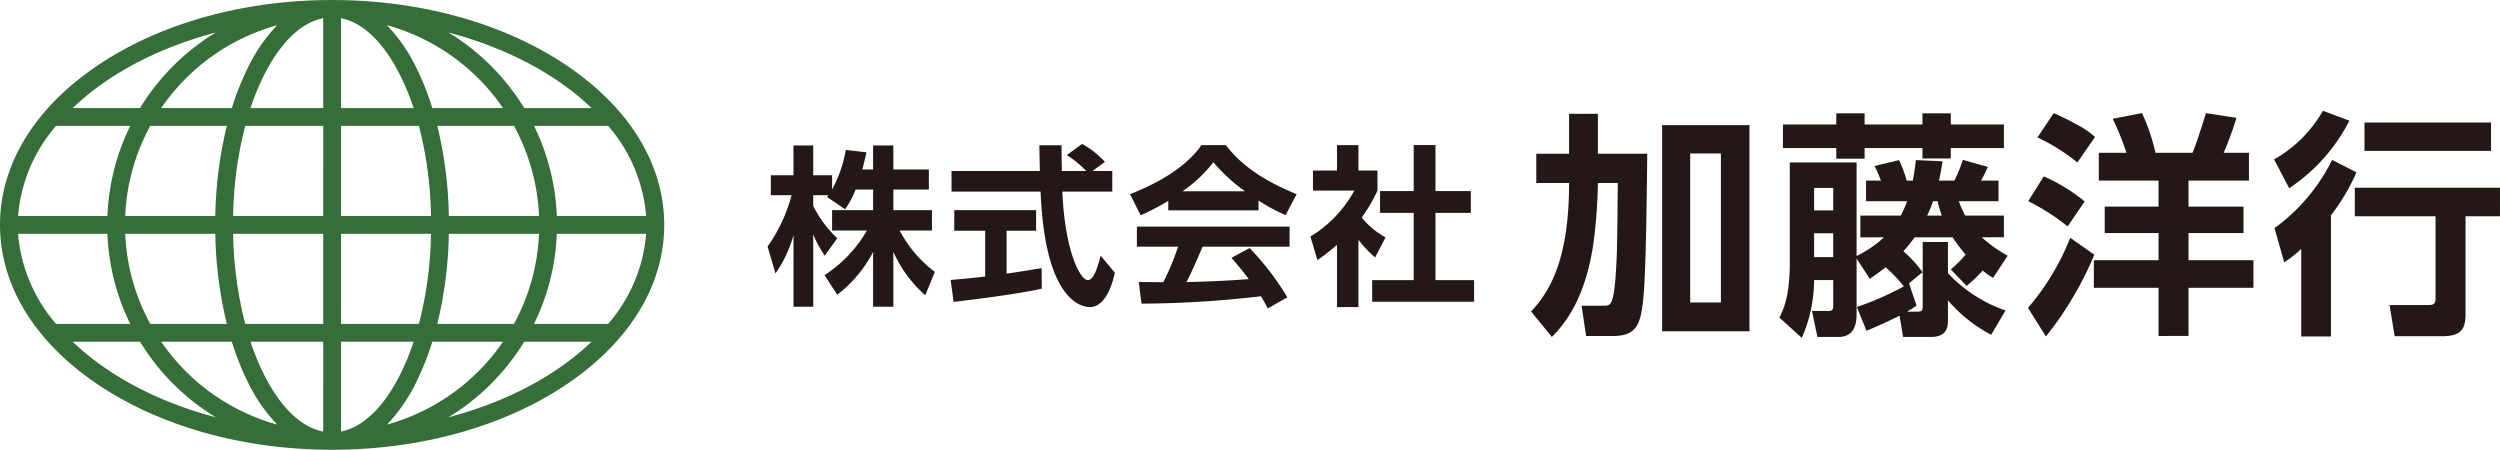
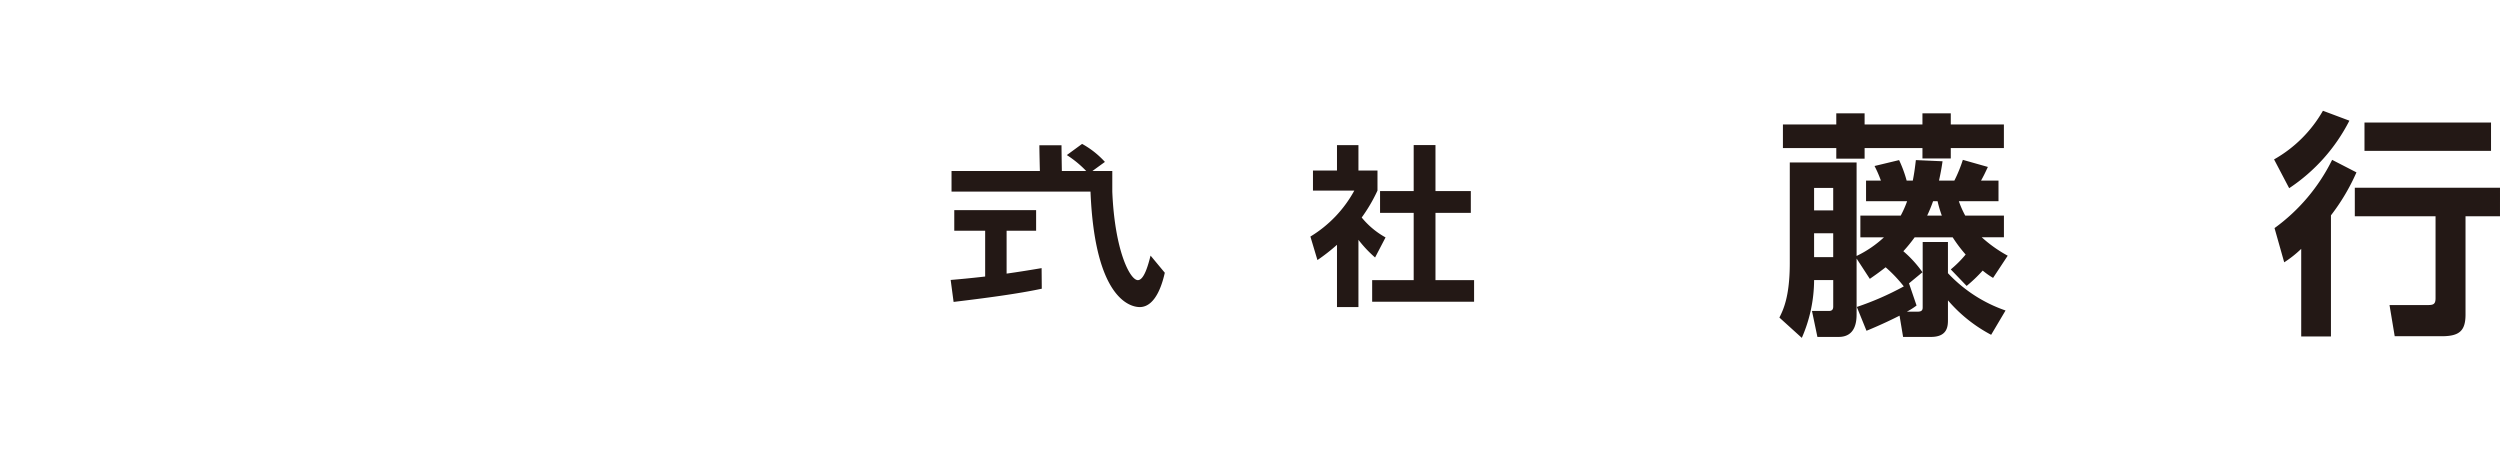
<svg xmlns="http://www.w3.org/2000/svg" viewBox="0 0 316.719 56.981">
  <defs>
    <style>.cls-1{fill:#366e3a;}.cls-2{fill:#231815;}</style>
  </defs>
  <title>logo</title>
  <g id="レイヤー_2" data-name="レイヤー 2">
    <g id="レイヤー_1-2" data-name="レイヤー 1">
-       <path class="cls-1" d="M71.657,8.206C63.984,3.079,53.883.184,43.111.01c-.247-.004-.496-.005-.745-.007C42.269.002,42.172,0,42.076,0s-.194.002-.292.003c-.252.001-.506.002-.757.007C30.26.186,20.164,3.081,12.495,8.206,4.437,13.59,0,20.794,0,28.49c0,7.698,4.437,14.901,12.495,20.285,7.669,5.125,17.765,8.02,28.532,8.196.252.003.506.004.757.005.098.001.194.004.292.004s.194-.003.29-.004c.248-.001.497-.002.745-.005,10.772-.175,20.874-3.07,28.546-8.196C79.713,43.392,84.15,36.188,84.15,28.49c0-7.696-4.437-14.9-12.493-20.284M27.277,27.363H15.865a26.051,26.051,0,0,1,3.174-11.42h9.699a51.575,51.575,0,0,0-1.461,11.42m1.461,13.674H19.039a26.069,26.069,0,0,1-3.174-11.419H27.277a51.571,51.571,0,0,0,1.461,11.419M20.425,13.689A26.335,26.335,0,0,1,35.119,3.192,20.937,20.937,0,0,0,31.39,8.598,34.144,34.144,0,0,0,29.37,13.689Zm6.911-9.571a28.707,28.707,0,0,0-9.596,9.571H9.213c4.439-4.265,10.739-7.626,18.123-9.571M7.109,15.944h9.393a28.277,28.277,0,0,0-2.892,11.42H2.291a19.872,19.872,0,0,1,4.818-11.42m0,25.093A19.874,19.874,0,0,1,2.291,29.618H13.609a28.275,28.275,0,0,0,2.892,11.419ZM9.213,43.292H17.74a28.707,28.707,0,0,0,9.596,9.571c-7.384-1.945-13.683-5.306-18.123-9.571m11.212,0H29.37A34.144,34.144,0,0,0,31.39,48.384a20.937,20.937,0,0,0,3.729,5.405A26.335,26.335,0,0,1,20.425,43.292M40.948,54.673c-2.794-.539-5.436-3.081-7.539-7.297a31.241,31.241,0,0,1-1.671-4.084h9.21Zm0-13.636h-9.88a48.782,48.782,0,0,1-1.533-11.419H40.948Zm0-13.674H29.535a48.771,48.771,0,0,1,1.533-11.42h9.88Zm0-13.675h-9.21a31.166,31.166,0,0,1,1.671-4.084c2.102-4.215,4.745-6.758,7.539-7.297Zm36.094,2.255a19.858,19.858,0,0,1,4.818,11.42H70.541a28.294,28.294,0,0,0-2.891-11.42Zm-20.18,11.42a51.64,51.64,0,0,0-1.461-11.42h9.711a26.066,26.066,0,0,1,3.174,11.42Zm11.424,2.254a26.069,26.069,0,0,1-3.174,11.419H55.401a51.635,51.635,0,0,0,1.461-11.419Zm6.652-15.929H66.41a28.704,28.704,0,0,0-9.595-9.571c7.383,1.945,13.683,5.306,18.123,9.571m-11.213,0H54.769A34.147,34.147,0,0,0,52.75,8.598a20.912,20.912,0,0,0-3.733-5.41A26.329,26.329,0,0,1,63.725,13.689M43.202,2.31c2.79.543,5.428,3.086,7.528,7.295a31.166,31.166,0,0,1,1.671,4.084H43.202Zm0,13.634h9.87a48.829,48.829,0,0,1,1.532,11.42H43.202Zm0,13.674H54.605a48.84,48.84,0,0,1-1.532,11.419h-9.87Zm0,25.053V43.292h9.199a31.241,31.241,0,0,1-1.671,4.084c-2.1,4.209-4.738,6.752-7.528,7.295M52.75,48.384a34.147,34.147,0,0,0,2.019-5.091H63.725a26.322,26.322,0,0,1-14.709,10.5A20.905,20.905,0,0,0,52.75,48.384m4.066,4.48a28.704,28.704,0,0,0,9.595-9.571h8.528c-4.44,4.265-10.74,7.626-18.123,9.571m20.226-11.827H67.65a28.291,28.291,0,0,0,2.891-11.419H81.859a19.86,19.86,0,0,1-4.818,11.419" />
-       <path class="cls-2" d="M108.394,24.012a12.248,12.248,0,0,1-1.325,2.501l-2.305-1.565c.087-.109.13-.153.174-.217h-1.913v1.369a15.046,15.046,0,0,0,3.043,4.087l-1.586,2.195a13.49,13.49,0,0,1-1.457-2.695v9.173h-2.499V29.794a16.013,16.013,0,0,1-2.283,4.847l-1-3.412a20.011,20.011,0,0,0,3.043-6.499h-2.63V22.208h2.869v-3.782h2.499v3.782h2.391v1.804a16.26,16.26,0,0,0,1.739-5.021l2.608.305c-.13.609-.239,1.108-.521,2.173h1.37V18.426h2.565v3.043h4.498v2.543h-4.498v2.609h4.89v2.587H113.98a15.524,15.524,0,0,0,4.455,5.237l-1.217,2.957a15.947,15.947,0,0,1-4.042-5.5v6.957h-2.565V31.924a16.329,16.329,0,0,1-4.544,5.412L104.459,34.86a16.684,16.684,0,0,0,5.369-5.652h-4.412V26.621h5.196V24.012Z" />
-       <path class="cls-2" d="M120.438,35.467c1.26-.109,2.478-.217,4.369-.435V29.229h-3.913V26.621H131.263v2.608h-3.739v5.434c1.847-.261,3.26-.5,4.434-.696l.023,2.608c-3.044.652-7.195,1.196-11.173,1.674ZM138.392,21.665h2.522v2.609h-6.325c.304,7.455,2.238,11.215,3.239,11.215.783,0,1.304-1.89,1.609-3.108l1.804,2.173c-.217.957-1.022,4.348-3.174,4.348-1.152,0-5.695-.978-6.238-14.628H120.547V21.665h11.194c-.021-.608-.066-2.803-.066-3.26H134.48c0,.347.021,1.869.043,3.26H137.61a13.395,13.395,0,0,0-2.456-2.02L137.088,18.23a11.173,11.173,0,0,1,2.891,2.283Z" />
-       <path class="cls-2" d="M148.007,25.447a30.029,30.029,0,0,1-3.5,1.827l-1.347-2.675c5.282-2.065,7.868-4.477,9.042-6.216h3.087c1.174,1.478,3.304,3.913,8.977,6.216l-1.391,2.652a21.21,21.21,0,0,1-3.434-1.847v1.24H148.007Zm12.607,13.629c-.24-.434-.392-.761-.87-1.543a134.507,134.507,0,0,1-15.128.935l-.347-2.739c.283,0,2.608.023,3.108.023a32.258,32.258,0,0,0,1.87-4.5H144.029V28.708h19.345V31.25H152.354c-.826,1.936-1.37,3.174-2.043,4.478.695,0,4.325-.087,7.89-.369-.478-.652-1.044-1.37-2.196-2.695l2.305-1.24a34.728,34.728,0,0,1,4.782,6.238ZM157.723,24.23a21.631,21.631,0,0,1-4-3.673,17.308,17.308,0,0,1-3.912,3.673Z" />
+       <path class="cls-2" d="M120.438,35.467c1.26-.109,2.478-.217,4.369-.435V29.229h-3.913V26.621H131.263v2.608h-3.739v5.434c1.847-.261,3.26-.5,4.434-.696l.023,2.608c-3.044.652-7.195,1.196-11.173,1.674ZM138.392,21.665h2.522v2.609c.304,7.455,2.238,11.215,3.239,11.215.783,0,1.304-1.89,1.609-3.108l1.804,2.173c-.217.957-1.022,4.348-3.174,4.348-1.152,0-5.695-.978-6.238-14.628H120.547V21.665h11.194c-.021-.608-.066-2.803-.066-3.26H134.48c0,.347.021,1.869.043,3.26H137.61a13.395,13.395,0,0,0-2.456-2.02L137.088,18.23a11.173,11.173,0,0,1,2.891,2.283Z" />
      <path class="cls-2" d="M172.097,38.902H169.38V31.012a23.963,23.963,0,0,1-2.477,1.935l-.892-2.978a15.45,15.45,0,0,0,5.565-5.825h-5.239V21.6H169.38V18.383h2.718V21.6H174.51v2.543a20.285,20.285,0,0,1-1.999,3.413,10.373,10.373,0,0,0,3.021,2.521L174.206,32.62a15.249,15.249,0,0,1-2.109-2.239Zm6.999-20.52h2.761v5.825h4.478v2.761h-4.478v8.52h4.891v2.739h-12.912V35.489h5.26v-8.52h-4.261v-2.761h4.261Z" />
-       <path class="cls-2" d="M198.784,14.42h3.65v5.055h6.251c-.119,12.023-.299,16.629-.539,18.723-.328,2.872-.837,4.367-3.798,4.367h-3.41l-.569-3.829h2.873c.957,0,1.316-.269,1.585-6.43.06-1.436.119-7.807.119-9.123h-2.512a66.586,66.586,0,0,1-.538,7.447c-.629,4.457-2.065,8.883-5.295,12.053l-2.632-3.23c2.662-2.783,4.815-7.148,4.815-16.271h-4.156V19.475h4.156ZM221.635,41.967H210.568V15.856h11.067Zm-3.619-22.522h-3.888V38.317h3.888Z" />
      <path class="cls-2" d="M252.254,42.415a18.587,18.587,0,0,1-5.473-4.367v2.423c0,.778,0,2.213-2.153,2.213h-3.53l-.449-2.692c-.777.39-2.153,1.077-4.186,1.914l-1.226-3.02a36.664,36.664,0,0,0,5.951-2.603,17.343,17.343,0,0,0-2.301-2.422c-.959.748-1.407,1.046-2.004,1.466l-1.675-2.573v6.969c0,.748,0,2.961-2.272,2.961h-2.692l-.689-3.29h2.153c.539,0,.539-.388.539-.598V35.477h-2.423a18.418,18.418,0,0,1-1.556,7.327l-2.84-2.572c.479-.957,1.316-2.633,1.316-6.909V20.582h8.464V32.426a13.925,13.925,0,0,0,3.47-2.363h-2.992V27.311h5.115a13.25,13.25,0,0,0,.808-1.824h-5.204V22.884h1.884a15.05,15.05,0,0,0-.808-1.854l3.111-.748a15.644,15.644,0,0,1,.957,2.602h.778c.209-1.047.299-1.854.39-2.602l3.38.149c-.15,1.047-.27,1.615-.449,2.452h1.944a17.658,17.658,0,0,0,1.076-2.632l3.171.898c-.449.957-.508,1.077-.867,1.734h2.213v2.603h-5.024a11.787,11.787,0,0,0,.807,1.824h4.905v2.752h-2.81a16.953,16.953,0,0,0,3.289,2.333l-1.854,2.812a9.94,9.94,0,0,1-1.316-.928,18.482,18.482,0,0,1-2.034,1.944L247.14,34.131a14.047,14.047,0,0,0,1.884-1.885,17.728,17.728,0,0,1-1.645-2.183h-4.815a18.828,18.828,0,0,1-1.435,1.764,14.36,14.36,0,0,1,2.422,2.662l-1.705,1.406.958,2.811a8.977,8.977,0,0,1-1.226.778h1.375c.627,0,.627-.329.627-.598V30.661H246.78V34.61a18.084,18.084,0,0,0,7.298,4.726ZM232.634,14.361h3.588v1.405h7.328v-1.405H247.14v1.405h6.729v2.991H247.14V20.073h-3.589V18.757h-7.328v1.346h-3.588V18.757h-6.761V15.766h6.761Zm-2.812,12.292h2.422V23.812h-2.422Zm0,5.922h2.422V29.554h-2.422Zm15.075-7.088a18.909,18.909,0,0,1-.748,1.824h1.855a14.71,14.71,0,0,1-.539-1.824Z" />
-       <path class="cls-2" d="M265.325,32.276a43.561,43.561,0,0,1-6.132,10.348l-2.272-3.618a31.149,31.149,0,0,0,5.353-8.883Zm-6.401-9.93a22.258,22.258,0,0,1,5.174,3.171l-2.153,3.17a27.381,27.381,0,0,0-4.995-3.2Zm1.256-8.015a31.402,31.402,0,0,1,2.843,1.406,11.055,11.055,0,0,1,2.392,1.615l-2.243,3.23a24.422,24.422,0,0,0-5.055-3.171Zm5.713,5.024h3.499a35.122,35.122,0,0,0-1.734-4.306l3.709-.719a24.719,24.719,0,0,1,1.705,5.024h4.696c.538-1.316.926-2.571,1.704-5.024l3.858.598a43.546,43.546,0,0,1-1.615,4.426h3.2v3.529h-7.656v3.29h6.969v3.35h-6.969v3.44h8.224v3.499h-8.224v6.101H273.46V36.463h-8.194V32.964H273.46v-3.44h-6.819v-3.35H273.46v-3.29h-7.567Z" />
      <path class="cls-2" d="M297.637,15.288a22.498,22.498,0,0,1-7.627,8.554l-1.914-3.648a16.418,16.418,0,0,0,6.191-6.162Zm.897,6.55a26.136,26.136,0,0,1-3.231,5.444V42.624h-3.768V31.528a14.056,14.056,0,0,1-2.154,1.704l-1.226-4.336a23.505,23.505,0,0,0,7.297-8.645Zm18.184,1.944V27.4h-4.367V39.843c0,2.034-.747,2.752-2.99,2.752h-5.982l-.657-3.949h4.875c.688,0,.957-.12.957-.868V27.4H298.325V23.782Zm-1.136-4.666H299.551V15.527h16.031Z" />
    </g>
  </g>
</svg>